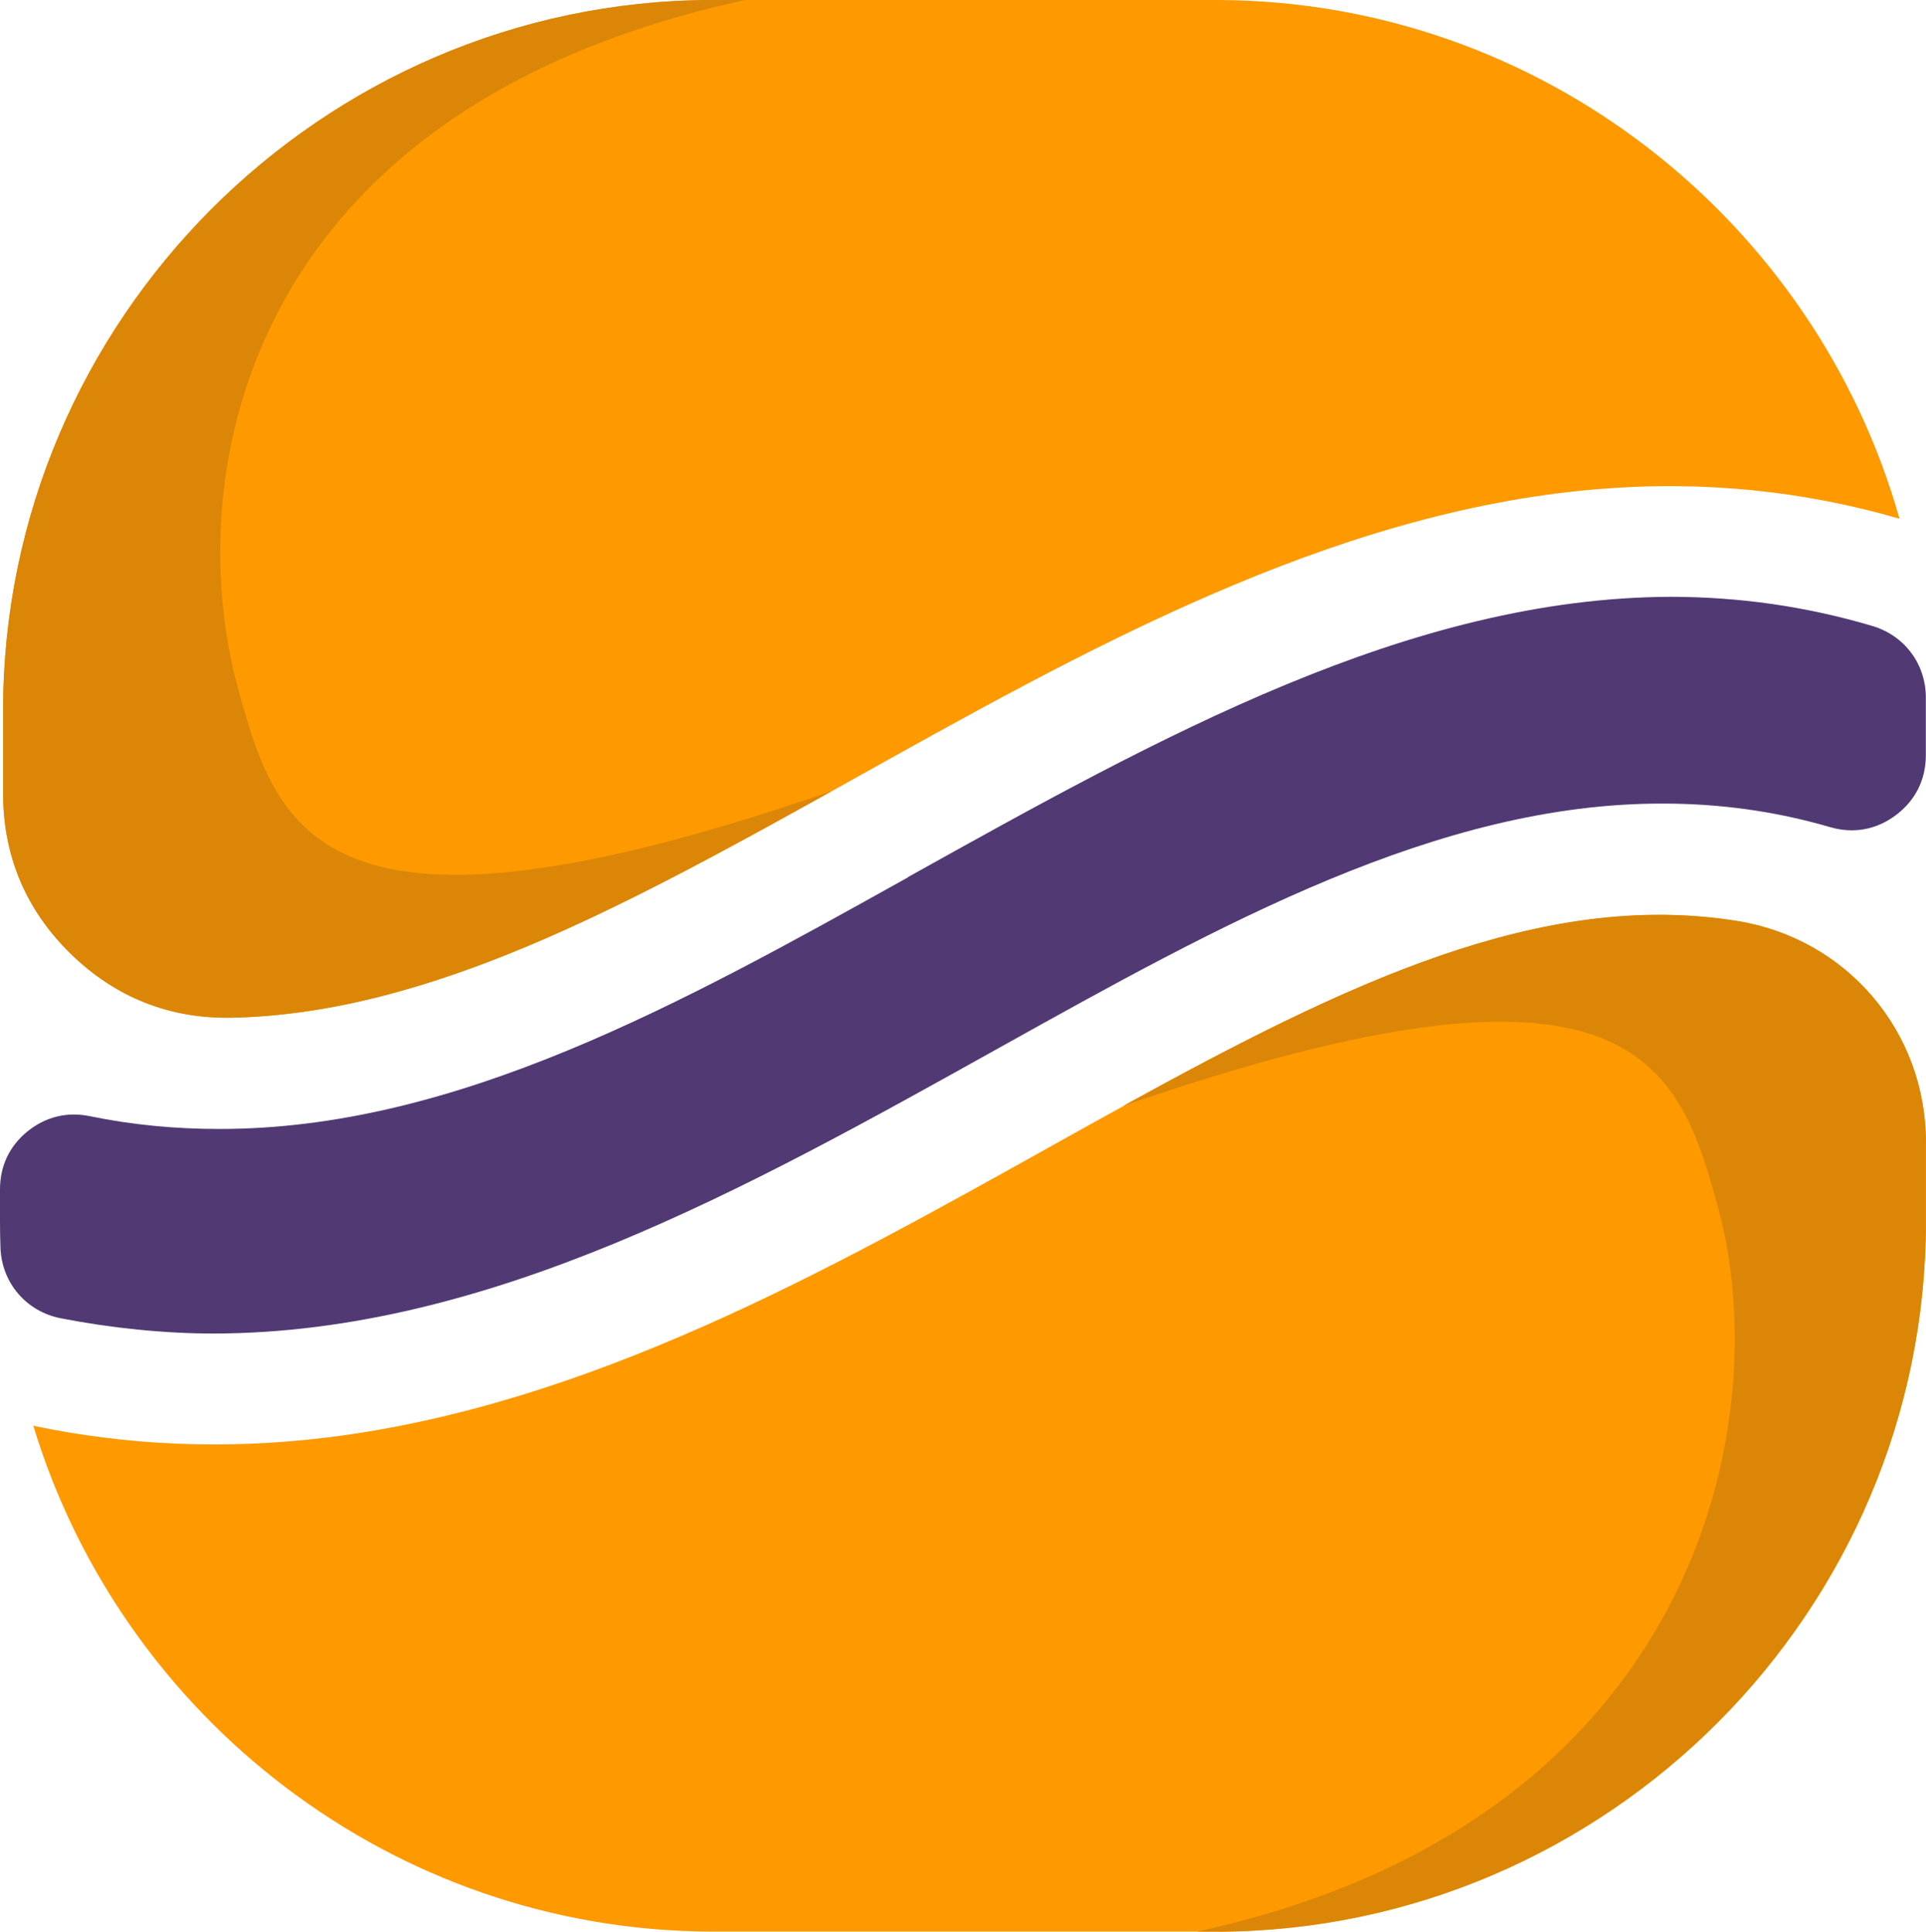
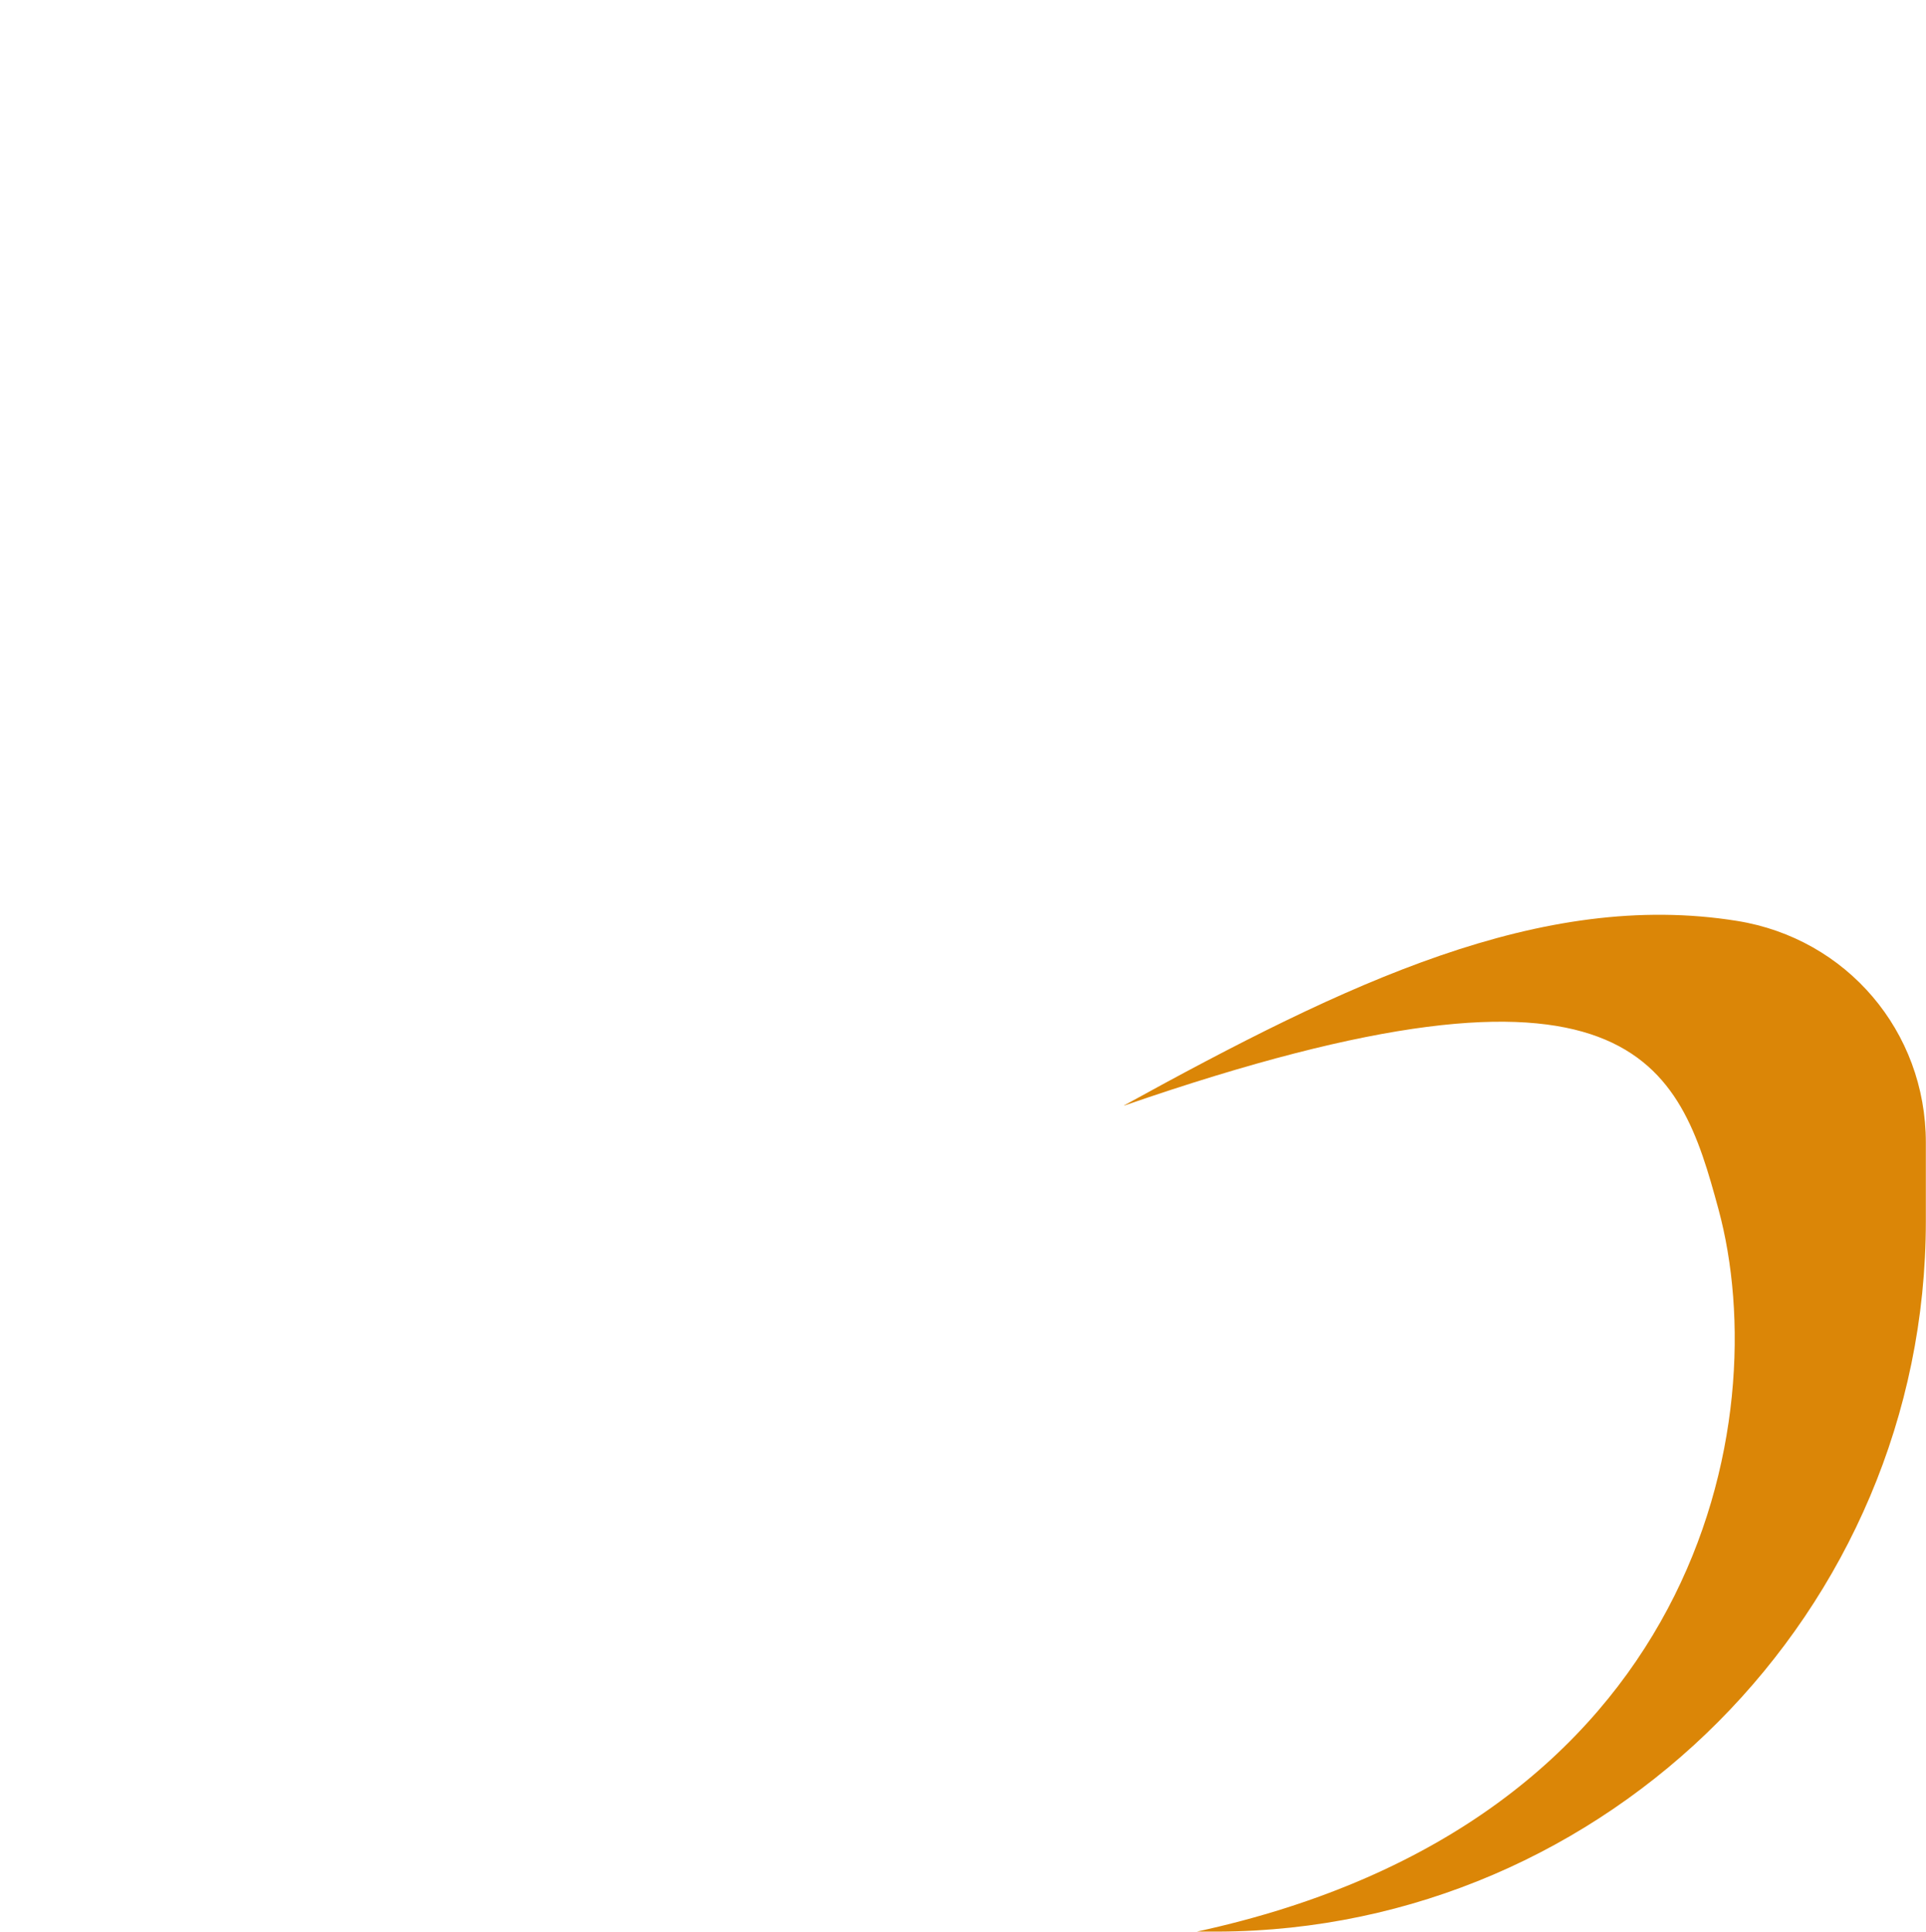
<svg xmlns="http://www.w3.org/2000/svg" id="Layer_1" data-name="Layer 1" viewBox="0 0 123.59 123.97">
  <defs>
    <style>
      .cls-1 {
        fill: #513a73;
      }

      .cls-1, .cls-2, .cls-3 {
        fill-rule: evenodd;
      }

      .cls-2 {
        fill: #db8607;
      }

      .cls-3 {
        fill: #f90;
      }
    </style>
  </defs>
-   <path class="cls-3" d="m78.2,123.97c24.98-.11,45.39-20.58,45.39-45.59v-5.05c0-7.13-5.08-13.09-12.11-14.22-13.88-2.23-27.69,5.33-43.86,14.35-14.5,8.09-29.89,16.73-46.63,18.79-6.61.81-12.88.5-18.85-.75,5.65,18.67,23.02,32.37,43.45,32.46.07,0,.14,0,.2,0h32.2c.07,0,.14,0,.2,0h0Z" />
-   <path class="cls-3" d="m14.94,65.31c12.85-.3,25.6-7.39,39.66-15.22,14.73-8.22,30.69-17.24,47.81-18.69,6.94-.59,13.42.13,19.48,1.89C116.5,14.2,98.92.09,78.2,0h-32.61C20.61.11.2,20.59.2,45.59v5.32c0,4.02,1.46,7.49,4.34,10.3,2.88,2.81,6.37,4.19,10.4,4.1h0Z" />
-   <path class="cls-1" d="m58.27,56.3c-14.46,8.06-29.04,16.19-44.25,16.15-2.73,0-5.48-.25-8.26-.82-1.46-.3-2.84.04-4,.98-1.16.94-1.76,2.23-1.76,3.72v2.04c0,.57.01,1.14.03,1.7.08,2.26,1.66,4.1,3.87,4.53,3.22.63,6.65.98,9.83.98,17.59-.04,34.06-9.23,50.41-18.35,14.14-7.88,28.16-15.7,42.58-15.66,3.54,0,7.11.46,10.71,1.51,1.5.44,2.98.17,4.23-.77,1.25-.94,1.92-2.28,1.92-3.84v-2.89c0-.3,0-.6,0-.9-.04-2.13-1.4-3.91-3.44-4.51-4.35-1.29-8.64-1.86-12.88-1.87-16.8.04-32.83,8.98-49,17.99h0Z" />
-   <path class="cls-2" d="m15.26,44.12C11.57,30.51,15.59,6.99,47.83,0h-2.24C20.61.11.2,20.58.2,45.59v5.32c0,4.02,1.46,7.49,4.34,10.3,2.88,2.81,6.37,4.19,10.4,4.1,12.48-.29,24.87-6.99,38.45-14.55-32.78,11.34-35.61,2.64-38.13-6.64h0Z" />
  <path class="cls-2" d="m72.14,70.95c32.78-11.34,35.61-2.64,38.13,6.64,3.69,13.61-1.23,39.38-33.47,46.37h1.19c.07,0,.14,0,.2,0,24.98-.11,45.39-20.58,45.39-45.59v-5.05c0-7.13-5.08-13.09-12.11-14.22-12.57-2.02-25.08,3.99-39.34,11.84h0Z" />
</svg>